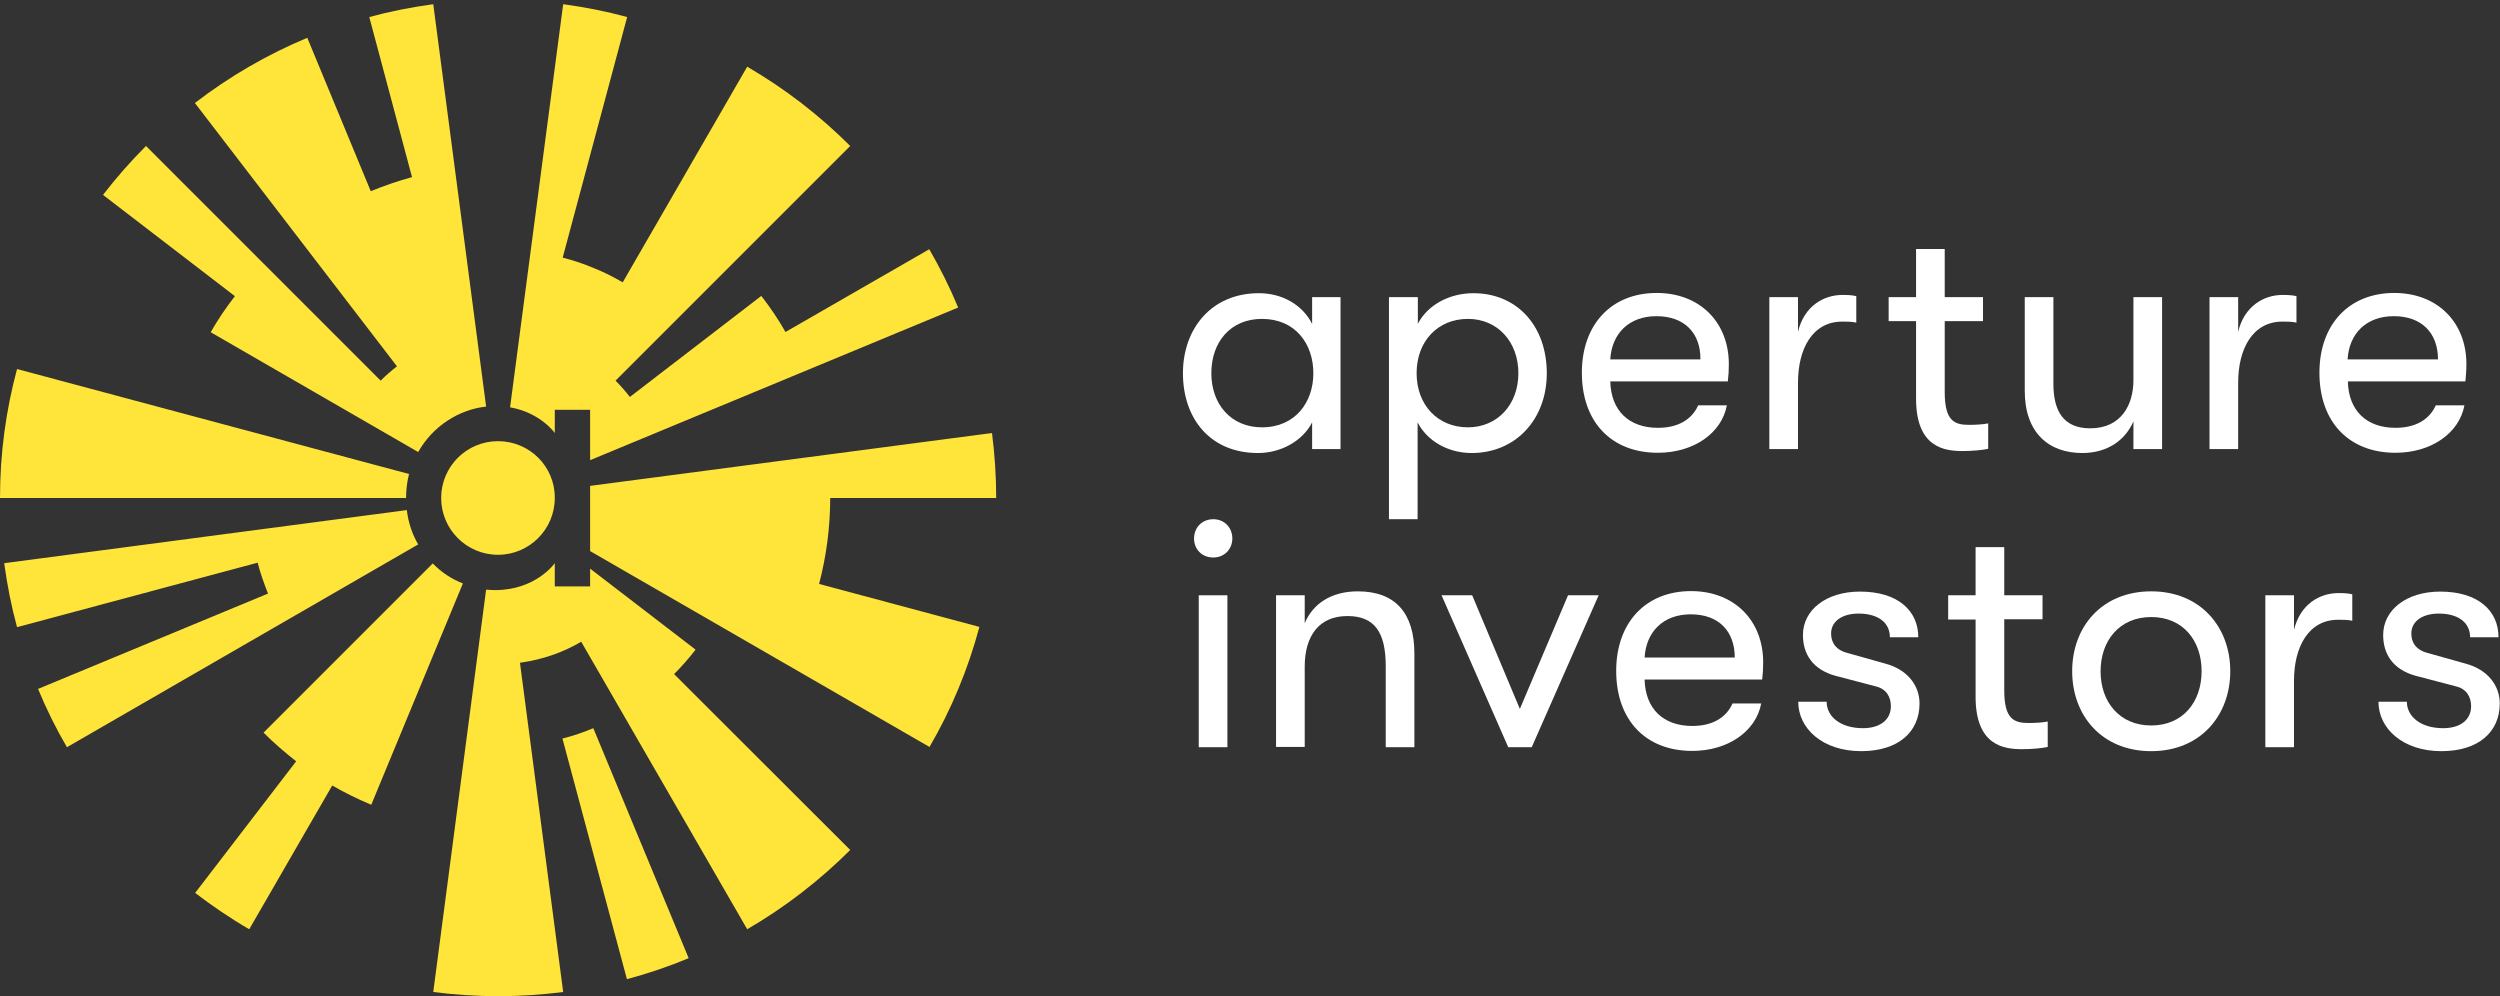
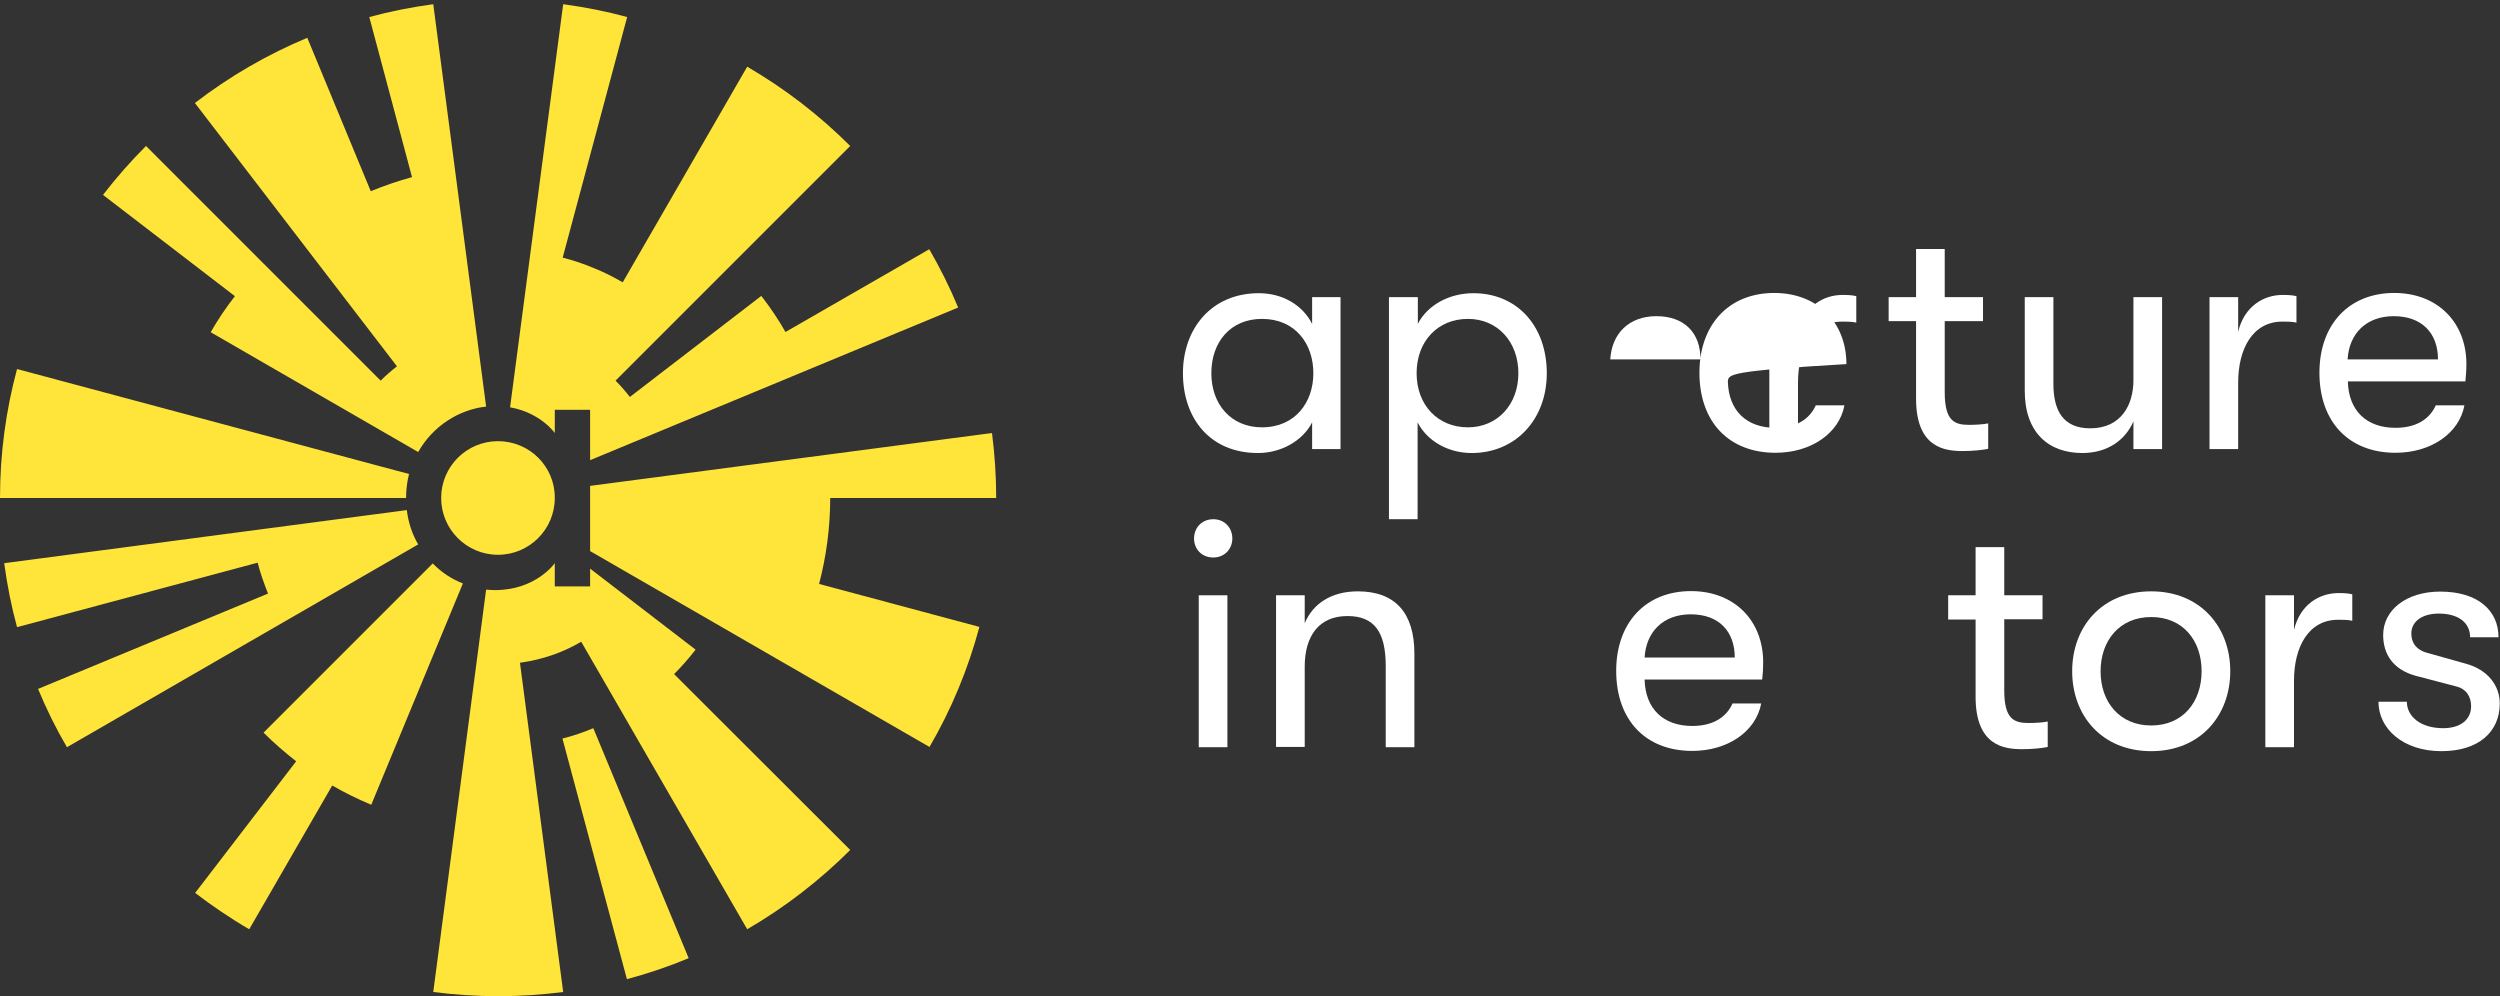
<svg xmlns="http://www.w3.org/2000/svg" version="1.1" id="Layer_1" x="0px" y="0px" viewBox="0 0 1012.1 403.3" style="enable-background:new 0 0 1012.1 403.3;" xml:space="preserve">
  <rect x="0" y="0" width="1012.1" height="403.3" fill="#333333" stroke="none" />
  <style type="text/css">
	.st0{fill:none;}
	.st1{fill:#FFFFFF;}
	.st2{fill:#FFE439;}
</style>
-   <circle class="st0" cx="201.6" cy="201.6" r="201.6" />
  <g>
    <g>
      <path class="st1" d="M478.9,151.1c0-18.1,11.6-32.4,30.7-32.4c9.7,0,17.7,4.8,21.6,12.4v-10.8h11.5v61.5h-11.5V171    c-3.9,7.6-12.7,12.4-21.9,12.4C489.7,183.4,478.9,169.2,478.9,151.1z M531.7,151.1c0-11.9-7.3-22-20.8-22    c-12.7,0-20.5,9.3-20.5,22c0,12.5,7.9,21.9,20.5,21.9C524.4,173,531.7,162.8,531.7,151.1z" />
      <path class="st1" d="M574,120.3v10.8c3.9-7.6,12.7-12.4,22.5-12.4c17.6,0,29.7,13.2,29.7,32.4c0,18.8-12.7,32.3-30.4,32.3    c-9.5,0-18-4.8-21.9-12.4v39.2h-11.6v-89.9H574z M614.7,151.1c0-12.8-8.5-22-20.4-22c-12.3,0-20.8,9.1-20.8,22    c0,12.8,8.5,21.9,20.8,21.9C606.1,173,614.7,163.9,614.7,151.1z" />
-       <path class="st1" d="M699.5,154.4h-47.6c0.3,11.9,7.6,18.8,19.3,18.8c8.1,0,13.7-3.3,16.3-9.1h11.6c-2.1,11.3-13.5,19.2-27.9,19.2    c-18.9,0-30.8-12.5-30.8-32.4c0-19.6,12-32.3,30.3-32.3c17.5,0,29.2,11.9,29.2,28.8C699.9,150.2,699.8,151.5,699.5,154.4z     M670.6,128c-11.2,0-18.1,7.1-18.7,17.5h36.5C688.5,134.7,681.8,128,670.6,128z" />
+       <path class="st1" d="M699.5,154.4c0.3,11.9,7.6,18.8,19.3,18.8c8.1,0,13.7-3.3,16.3-9.1h11.6c-2.1,11.3-13.5,19.2-27.9,19.2    c-18.9,0-30.8-12.5-30.8-32.4c0-19.6,12-32.3,30.3-32.3c17.5,0,29.2,11.9,29.2,28.8C699.9,150.2,699.8,151.5,699.5,154.4z     M670.6,128c-11.2,0-18.1,7.1-18.7,17.5h36.5C688.5,134.7,681.8,128,670.6,128z" />
      <path class="st1" d="M727.9,120.3v14c2.5-10.4,10.4-14.9,18-14.9c2.1,0,4.1,0.1,5.6,0.5v10.7c-2-0.4-3.5-0.4-5.7-0.4    c-12.1,0-17.9,11.1-17.9,24.7v26.9h-11.6v-61.5H727.9z" />
      <path class="st1" d="M804.9,171.4v10.3c-2.3,0.5-6.4,0.9-10.3,0.9c-7.3,0-18.9-1.3-18.9-21.2V130h-11.1v-9.7h11.1v-19.5h11.6v19.5    h15.5v9.7h-15.5v28.8c0,11.7,4,13.2,9.9,13.2C799.6,172,803.2,171.8,804.9,171.4z" />
      <path class="st1" d="M819.7,158.2v-37.9h11.6v35.1c0,10.9,4,18,14.9,18c12.7,0,17.5-9.7,17.5-19.5v-33.6h11.6v61.5h-11.6v-11.2    c-3.3,7.6-10.5,12.8-20.7,12.8C829.3,183.4,819.7,175.1,819.7,158.2z" />
      <path class="st1" d="M906.1,120.3v14c2.5-10.4,10.4-14.9,18-14.9c2.1,0,4.1,0.1,5.6,0.5v10.7c-2-0.4-3.5-0.4-5.7-0.4    c-12.1,0-17.9,11.1-17.9,24.7v26.9h-11.6v-61.5H906.1z" />
      <path class="st1" d="M998.1,154.4h-47.6c0.3,11.9,7.6,18.8,19.3,18.8c8.1,0,13.7-3.3,16.3-9.1h11.6c-2.1,11.3-13.5,19.2-27.9,19.2    c-18.9,0-30.8-12.5-30.8-32.4c0-19.6,12-32.3,30.3-32.3c17.5,0,29.2,11.9,29.2,28.8C998.5,150.2,998.3,151.5,998.1,154.4z     M969.1,128c-11.2,0-18.1,7.1-18.7,17.5H987C987,134.7,980.3,128,969.1,128z" />
      <path class="st1" d="M496.9,241v61.5h-11.6V241H496.9z" />
      <path class="st1" d="M528.2,241v11.3c3.3-7.9,10.8-12.9,21.5-12.9c15.2,0,22.9,8.8,22.9,25.2v37.9H561v-32.8    c0-13.7-4.5-20.3-15.5-20.3c-11.5,0-17.3,8-17.3,20.5v32.5h-11.6V241H528.2z" />
-       <path class="st1" d="M596,241l19.3,46l19.5-46h12.4l-27.1,61.5h-9.5L583.6,241H596z" />
      <path class="st1" d="M713.4,275.1h-47.6c0.3,11.9,7.6,18.8,19.3,18.8c8.1,0,13.7-3.3,16.3-9.1H713c-2.1,11.3-13.5,19.2-27.9,19.2    c-18.9,0-30.8-12.5-30.8-32.4c0-19.6,12-32.3,30.3-32.3c17.5,0,29.2,11.9,29.2,28.8C713.8,270.9,713.7,272.2,713.4,275.1z     M684.5,248.7c-11.2,0-18.1,7.1-18.7,17.5h36.5C702.3,255.4,695.7,248.7,684.5,248.7z" />
-       <path class="st1" d="M728,284.1h11.5c0,6,5.6,10.7,14.7,10.7c6.8,0,11.3-3.3,11.3-8.9c0-3.5-1.6-6.9-6-8l-16.4-4.3    c-9.2-2.5-13.2-8.8-13.2-16.5c0-10.1,9.3-17.6,23.1-17.6c15.3,0,23.6,7.7,23.6,18.5h-11.5c0-5.9-4.7-9.6-12.7-9.6    c-6.3,0-11.1,2.9-11.1,8.1c0,3.6,1.9,6.7,6.8,7.9l15.3,4.3c8.8,2.4,13.7,8.8,13.7,16.1c0,11.6-8.7,19.3-23.6,19.3    C737.8,304.1,728,294.9,728,284.1z" />
      <path class="st1" d="M829,292.1v10.3c-2.3,0.5-6.4,0.9-10.3,0.9c-7.3,0-18.9-1.3-18.9-21.2v-31.3h-11.1V241h11.1v-19.5h11.6V241    h15.5v9.7h-15.5v28.8c0,11.7,4,13.2,9.9,13.2C823.7,292.7,827.3,292.5,829,292.1z" />
      <path class="st1" d="M838.9,271.7c0-17.9,12-32.3,32-32.3c19.9,0,32,14.4,32,32.3c0,18-12.1,32.4-32,32.4    C850.9,304.1,838.9,289.7,838.9,271.7z M891.3,271.7c0-12.3-7.5-21.9-20.4-21.9c-12.9,0-20.5,9.6-20.5,22    c0,12.3,7.6,21.9,20.5,21.9C883.8,293.7,891.3,284.1,891.3,271.7z" />
      <path class="st1" d="M928.7,241v14c2.5-10.4,10.4-14.9,18-14.9c2.1,0,4.1,0.1,5.6,0.5v10.7c-2-0.4-3.5-0.4-5.7-0.4    c-12.1,0-17.9,11.1-17.9,24.7v26.9h-11.6V241H928.7z" />
      <path class="st1" d="M962.9,284.1h11.5c0,6,5.6,10.7,14.7,10.7c6.8,0,11.3-3.3,11.3-8.9c0-3.5-1.6-6.9-6-8l-16.4-4.3    c-9.2-2.5-13.2-8.8-13.2-16.5c0-10.1,9.3-17.6,23.1-17.6c15.3,0,23.6,7.7,23.6,18.5H1000c0-5.9-4.7-9.6-12.7-9.6    c-6.3,0-11.1,2.9-11.1,8.1c0,3.6,1.9,6.7,6.8,7.9l15.3,4.3c8.8,2.4,13.7,8.8,13.7,16.1c0,11.6-8.7,19.3-23.6,19.3    C972.7,304.1,962.9,294.9,962.9,284.1z" />
      <path class="st1" d="M483.4,218c0-4.4,3.2-7.8,7.8-7.8c4.5,0,7.7,3.4,7.7,7.8c0,4.3-3.2,7.7-7.7,7.7    C486.5,225.7,483.4,222.3,483.4,218z" />
    </g>
    <g>
      <circle class="st0" cx="201.6" cy="201.6" r="201.6" />
      <path class="st2" d="M196.8,164.6c-11,1.2-21.6,7.9-27.5,18.4l-84-48.5c2.9-5.1,6.2-10,9.8-14.6L41.7,78.9    c5.4-7,11.2-13.6,17.4-19.8l95,95c2.1-2.1,4.3-4,6.6-5.8L78.9,41.7c13.9-10.7,29.2-19.6,45.5-26.4l25.7,62.1    c5.4-2.2,10.9-4.1,16.7-5.7L149.5,6.9c8.4-2.3,17.1-4,25.9-5.2L196.8,164.6z M6.9,149.4C2.4,166.1,0,183.6,0,201.6h164.4    c0-3.4,0.4-6.6,1.2-9.7L6.9,149.4z M164.7,206.5L1.7,228c1.2,8.8,2.9,17.5,5.2,25.9l97.4-26.1c1.1,4.3,2.6,8.4,4.2,12.5    l-93.1,38.6c3.4,8.2,7.3,16.1,11.7,23.6l142.2-82.1C166.9,216.3,165.3,211.6,164.7,206.5z M175.2,228.1l-68.5,68.5    c4.1,4.1,8.6,8,13.2,11.6l-40.9,53.3c7,5.3,14.3,10.3,21.9,14.7l33.6-58.2c5,2.9,10.3,5.5,15.8,7.8l37.1-89.6    C182.8,234.4,178.7,231.7,175.2,228.1z M240.2,294.8c-4,1.7-8.2,3.1-12.5,4.2l26.1,97.4c8.6-2.3,16.9-5.1,25-8.5L240.2,294.8z     M272.9,272.9c3.1-3.1,6-6.4,8.7-9.9l-42.7-32.8v7.2h-14.3V228c0,0-7.6,10.9-24.2,10.9c-1.2,0-2.4-0.1-3.6-0.2l-21.4,162.9    c8.6,1.1,17.4,1.7,26.3,1.7s17.7-0.6,26.3-1.7l-17.5-133.3c8.9-1.2,17.3-4.1,24.8-8.5l67.2,116.4c15.3-8.9,29.3-19.7,41.7-32.1    L272.9,272.9z M387.9,124.5c-3.4-8.2-7.3-16-11.7-23.6L318,134.4c-2.9-5.1-6.2-10-9.8-14.6L255,160.7c-1.8-2.3-3.7-4.5-5.8-6.6    l95-95c-12.4-12.4-26.4-23.2-41.7-32.1l-50.4,87.3c-3.8-2.2-7.7-4.2-11.8-5.8c-4-1.7-8.2-3.1-12.5-4.2l26.1-97.4    c-8.4-2.3-17.1-4-25.9-5.2l-21.5,163.2c12.4,2.2,18.1,10.4,18.1,10.4v-9.4h14.3v20.4L387.9,124.5z M336.1,201.6h67.2    c0-8.9-0.6-17.7-1.7-26.3l-162.7,21.4v26.4l137.4,79.3c8.8-15.1,15.6-31.4,20.2-48.6v0l-64.9-17.4    C334.5,225.3,336.1,213.7,336.1,201.6z M201.6,178.6c-12.7,0-23,10.3-23,23c0,12.7,10.3,23,23,23c12.7,0,23-10.3,23-23    C224.7,188.9,214.4,178.6,201.6,178.6z" />
    </g>
  </g>
</svg>